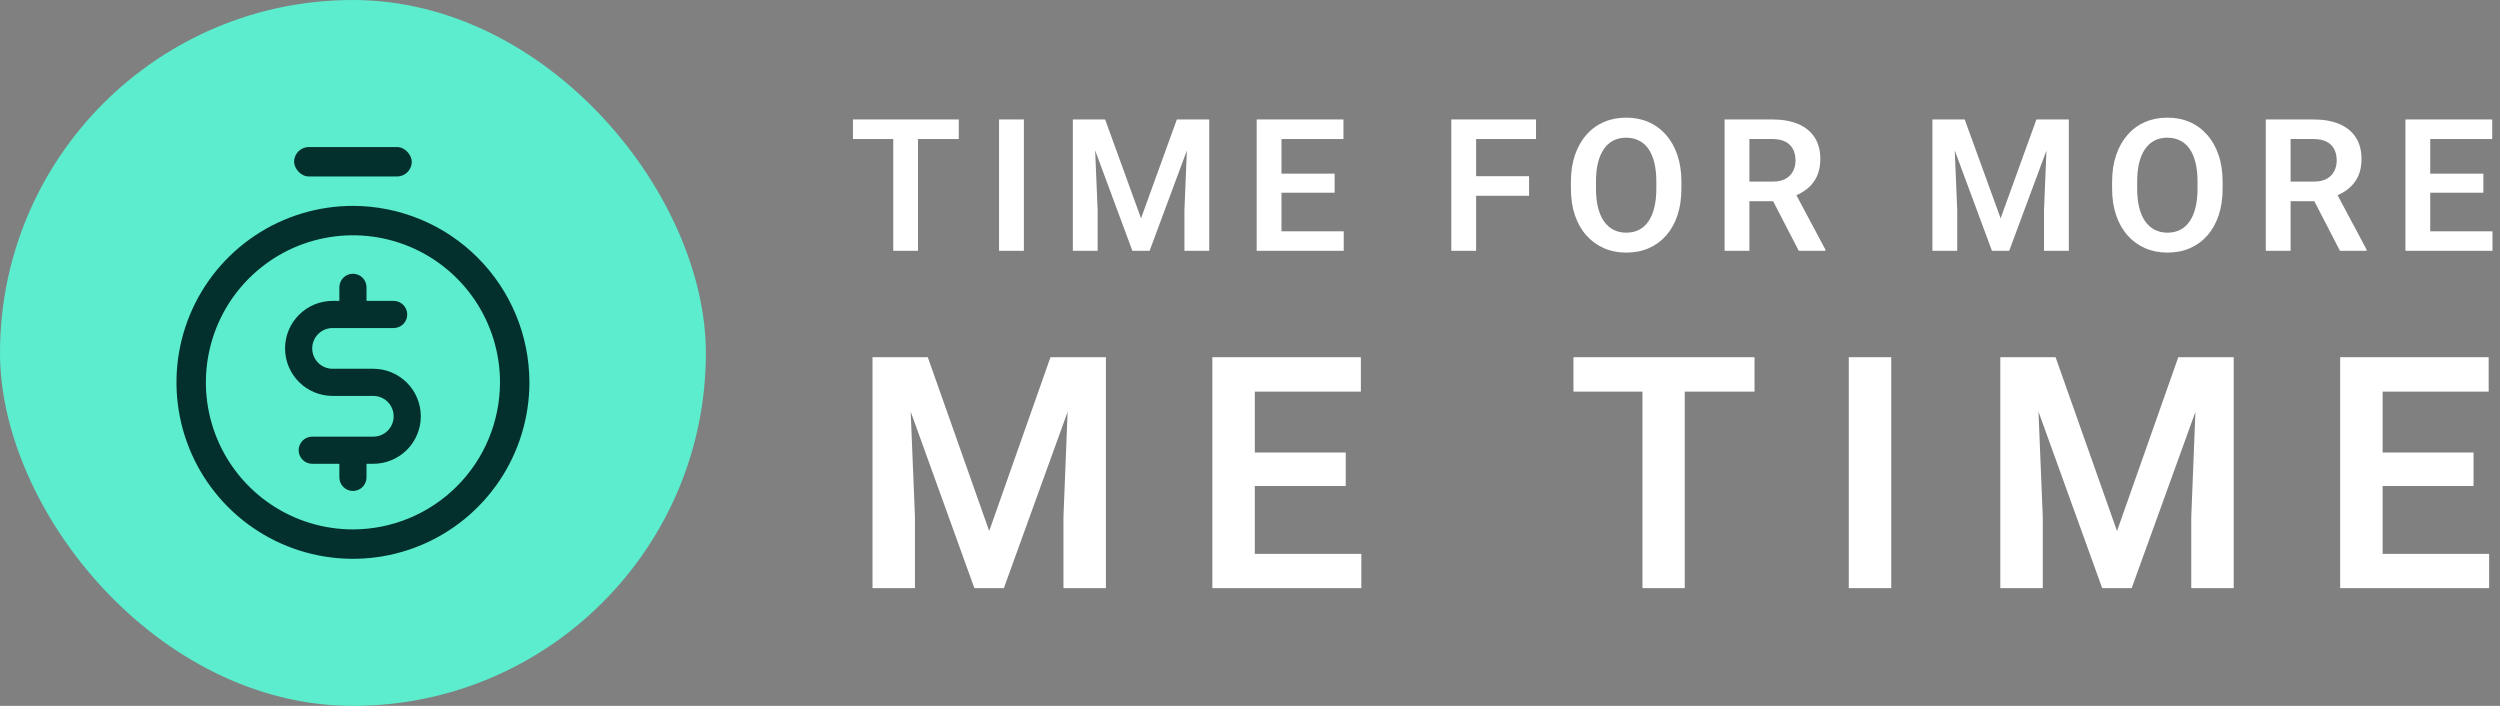
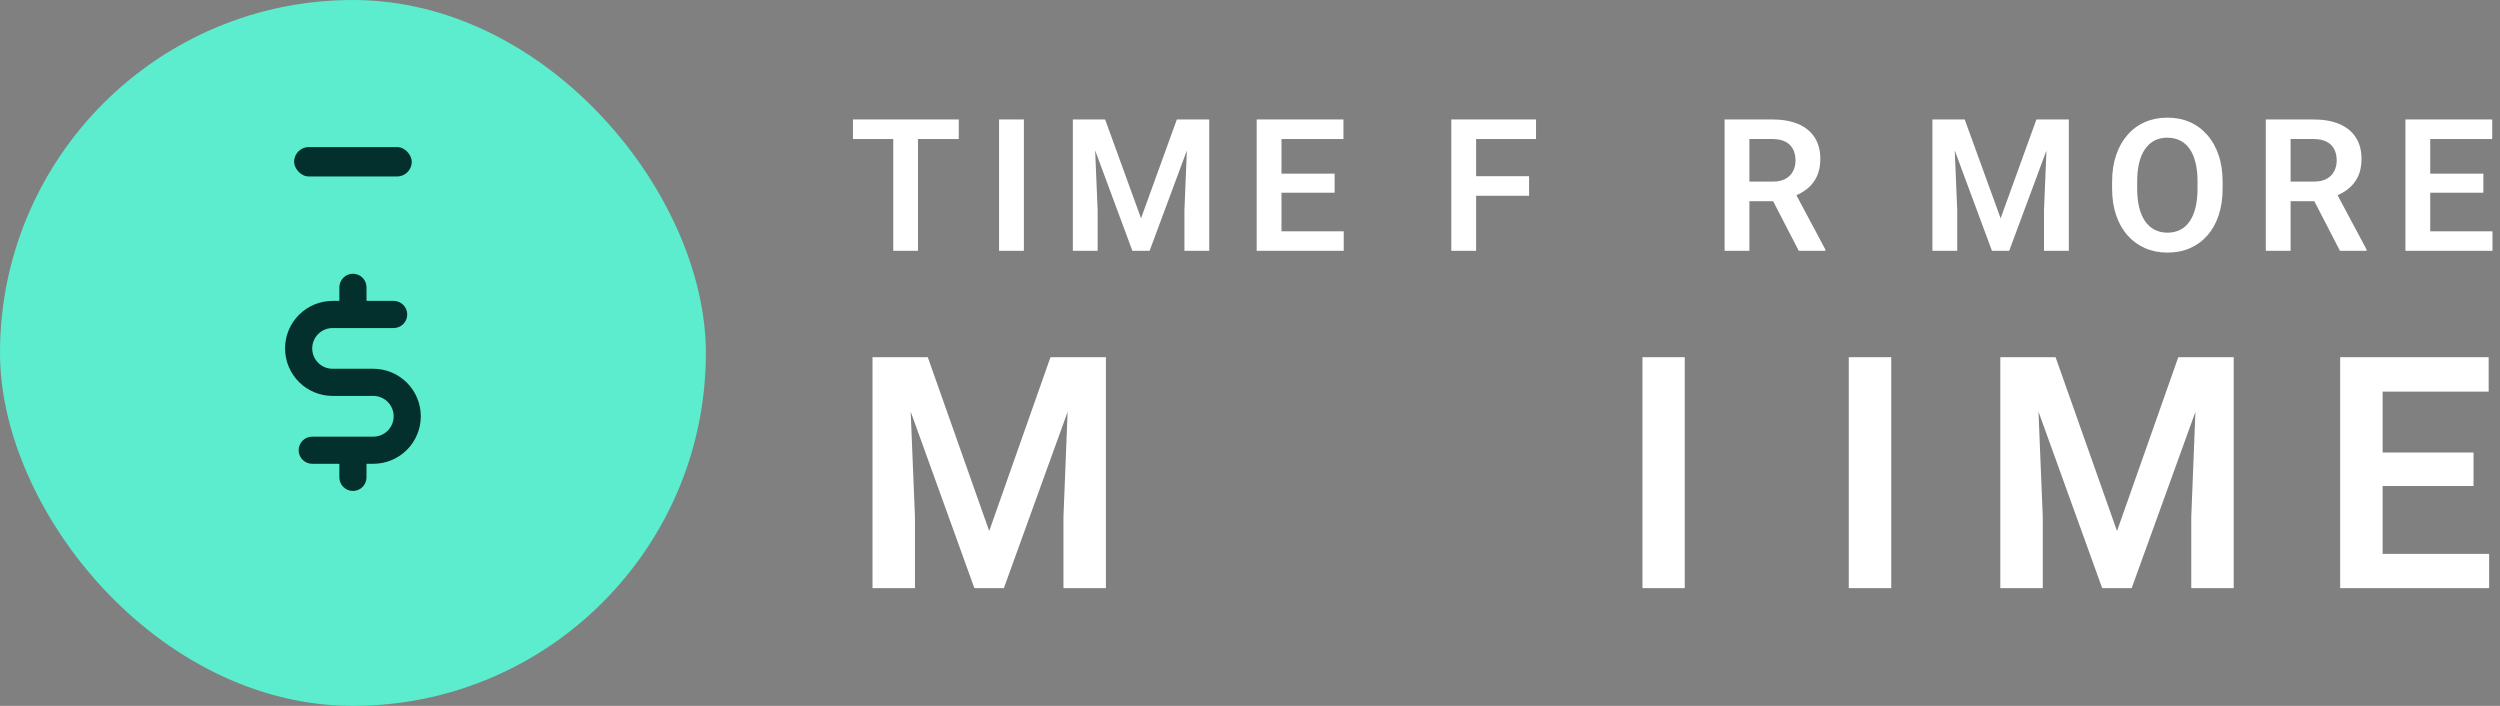
<svg xmlns="http://www.w3.org/2000/svg" width="170" height="48" viewBox="0 0 170 48" fill="none">
  <rect x="0" y="0" width="170" height="48" fill="#808080" stroke="none" />
  <rect width="48" height="48" rx="24" fill="#5BEDCD" />
-   <path d="M24 14C21.627 14 19.307 14.704 17.333 16.022C15.36 17.341 13.822 19.215 12.914 21.408C12.005 23.601 11.768 26.013 12.231 28.341C12.694 30.669 13.836 32.807 15.515 34.485C17.193 36.163 19.331 37.306 21.659 37.769C23.987 38.232 26.399 37.995 28.592 37.087C30.785 36.178 32.659 34.64 33.978 32.667C35.296 30.694 36 28.373 36 26C35.996 22.819 34.731 19.768 32.481 17.519C30.232 15.269 27.181 14.004 24 14ZM24 36C22.022 36 20.089 35.413 18.444 34.315C16.8 33.216 15.518 31.654 14.761 29.827C14.004 28 13.806 25.989 14.192 24.049C14.578 22.109 15.53 20.328 16.929 18.929C18.328 17.53 20.109 16.578 22.049 16.192C23.989 15.806 26 16.004 27.827 16.761C29.654 17.518 31.216 18.8 32.315 20.444C33.413 22.089 34 24.022 34 26C33.997 28.651 32.943 31.193 31.068 33.068C29.193 34.943 26.651 35.997 24 36Z" fill="#03302C" />
  <path d="M28.615 28.307C28.615 29.164 28.275 29.986 27.669 30.591C27.063 31.197 26.241 31.538 25.384 31.538H24.923V32.461C24.923 32.706 24.826 32.941 24.653 33.114C24.48 33.287 24.245 33.384 24 33.384C23.755 33.384 23.52 33.287 23.347 33.114C23.174 32.941 23.077 32.706 23.077 32.461V31.538H21.231C20.986 31.538 20.751 31.441 20.578 31.267C20.405 31.094 20.308 30.86 20.308 30.615C20.308 30.37 20.405 30.135 20.578 29.962C20.751 29.789 20.986 29.692 21.231 29.692H25.384C25.752 29.692 26.104 29.546 26.364 29.286C26.623 29.026 26.769 28.674 26.769 28.307C26.769 27.94 26.623 27.588 26.364 27.328C26.104 27.068 25.752 26.922 25.384 26.922H22.615C21.758 26.922 20.937 26.582 20.331 25.976C19.725 25.37 19.384 24.549 19.384 23.692C19.384 22.835 19.725 22.013 20.331 21.407C20.937 20.801 21.758 20.461 22.615 20.461H23.077V19.538C23.077 19.293 23.174 19.058 23.347 18.885C23.52 18.712 23.755 18.615 24 18.615C24.245 18.615 24.48 18.712 24.653 18.885C24.826 19.058 24.923 19.293 24.923 19.538V20.461H26.769C27.014 20.461 27.249 20.558 27.422 20.731C27.595 20.904 27.692 21.139 27.692 21.384C27.692 21.629 27.595 21.864 27.422 22.037C27.249 22.21 27.014 22.307 26.769 22.307H22.615C22.248 22.307 21.896 22.453 21.636 22.713C21.377 22.972 21.231 23.324 21.231 23.692C21.231 24.059 21.377 24.411 21.636 24.671C21.896 24.93 22.248 25.076 22.615 25.076H25.384C26.241 25.076 27.063 25.417 27.669 26.023C28.275 26.628 28.615 27.45 28.615 28.307Z" fill="#03302C" />
  <rect x="20" y="10" width="8" height="2" rx="1" fill="#03302C" />
  <path d="M62.423 8.123V17.055H60.742V8.123H62.423ZM65.196 8.123V9.454H58V8.123H65.196Z" fill="white" />
  <path d="M69.623 8.123V17.055H67.936V8.123H69.623Z" fill="white" />
  <path d="M73.689 8.123H75.149L77.591 14.846L80.026 8.123H81.492L78.173 17.055H77.002L73.689 8.123ZM72.953 8.123H74.382L74.64 14.3V17.055H72.953V8.123ZM80.793 8.123H82.228V17.055H80.541V14.3L80.793 8.123Z" fill="white" />
  <path d="M91.373 15.729V17.055H86.625V15.729H91.373ZM87.141 8.123V17.055H85.454V8.123H87.141ZM90.754 11.809V13.104H86.625V11.809H90.754ZM91.355 8.123V9.454H86.625V8.123H91.355Z" fill="white" />
  <path d="M100.376 8.123V17.055H98.689V8.123H100.376ZM103.977 11.981V13.312H99.934V11.981H103.977ZM104.449 8.123V9.454H99.934V8.123H104.449Z" fill="white" />
-   <path d="M114.336 12.362V12.822C114.336 13.496 114.246 14.104 114.067 14.644C113.887 15.179 113.631 15.635 113.3 16.012C112.968 16.388 112.574 16.676 112.116 16.877C111.658 17.077 111.149 17.177 110.588 17.177C110.036 17.177 109.529 17.077 109.067 16.877C108.609 16.676 108.212 16.388 107.877 16.012C107.541 15.635 107.282 15.179 107.098 14.644C106.914 14.104 106.822 13.496 106.822 12.822V12.362C106.822 11.683 106.914 11.075 107.098 10.54C107.282 10.004 107.539 9.548 107.871 9.172C108.202 8.791 108.597 8.501 109.055 8.301C109.517 8.1 110.024 8 110.576 8C111.136 8 111.645 8.1 112.104 8.301C112.562 8.501 112.956 8.791 113.287 9.172C113.623 9.548 113.88 10.004 114.06 10.54C114.244 11.075 114.336 11.683 114.336 12.362ZM112.631 12.822V12.349C112.631 11.863 112.586 11.435 112.496 11.067C112.406 10.695 112.273 10.382 112.097 10.129C111.922 9.875 111.705 9.685 111.447 9.558C111.189 9.427 110.899 9.362 110.576 9.362C110.249 9.362 109.958 9.427 109.705 9.558C109.455 9.685 109.243 9.875 109.067 10.129C108.891 10.382 108.756 10.695 108.662 11.067C108.572 11.435 108.527 11.863 108.527 12.349V12.822C108.527 13.304 108.572 13.732 108.662 14.104C108.756 14.476 108.891 14.791 109.067 15.049C109.247 15.302 109.464 15.494 109.717 15.625C109.971 15.756 110.261 15.822 110.588 15.822C110.915 15.822 111.206 15.756 111.459 15.625C111.713 15.494 111.926 15.302 112.097 15.049C112.273 14.791 112.406 14.476 112.496 14.104C112.586 13.732 112.631 13.304 112.631 12.822Z" fill="white" />
  <path d="M117.273 8.123H120.519C121.197 8.123 121.78 8.225 122.267 8.429C122.754 8.634 123.128 8.937 123.39 9.337C123.651 9.738 123.782 10.231 123.782 10.816C123.782 11.278 123.7 11.679 123.537 12.018C123.373 12.357 123.142 12.642 122.844 12.871C122.549 13.1 122.201 13.28 121.801 13.411L121.273 13.681H118.408L118.396 12.349H120.537C120.885 12.349 121.173 12.288 121.402 12.165C121.631 12.043 121.803 11.873 121.917 11.656C122.036 11.439 122.095 11.192 122.095 10.914C122.095 10.615 122.038 10.358 121.923 10.141C121.809 9.92 121.635 9.75 121.402 9.632C121.169 9.513 120.874 9.454 120.519 9.454H118.96V17.055H117.273V8.123ZM122.316 17.055L120.249 13.055L122.034 13.049L124.126 16.969V17.055H122.316Z" fill="white" />
  <path d="M132.14 8.123H133.6L136.042 14.846L138.477 8.123H139.944L136.625 17.055H135.453L132.14 8.123ZM131.404 8.123H132.834L133.091 14.3V17.055H131.404V8.123ZM139.244 8.123H140.68V17.055H138.993V14.3L139.244 8.123Z" fill="white" />
  <path d="M151.138 12.362V12.822C151.138 13.496 151.048 14.104 150.868 14.644C150.688 15.179 150.432 15.635 150.101 16.012C149.77 16.388 149.375 16.676 148.917 16.877C148.459 17.077 147.95 17.177 147.389 17.177C146.837 17.177 146.33 17.077 145.868 16.877C145.41 16.676 145.013 16.388 144.678 16.012C144.343 15.635 144.083 15.179 143.899 14.644C143.715 14.104 143.623 13.496 143.623 12.822V12.362C143.623 11.683 143.715 11.075 143.899 10.54C144.083 10.004 144.341 9.548 144.672 9.172C145.003 8.791 145.398 8.501 145.856 8.301C146.318 8.1 146.825 8 147.377 8C147.937 8 148.447 8.1 148.905 8.301C149.363 8.501 149.757 8.791 150.089 9.172C150.424 9.548 150.682 10.004 150.861 10.54C151.046 11.075 151.138 11.683 151.138 12.362ZM149.432 12.822V12.349C149.432 11.863 149.387 11.435 149.297 11.067C149.207 10.695 149.074 10.382 148.898 10.129C148.723 9.875 148.506 9.685 148.248 9.558C147.991 9.427 147.7 9.362 147.377 9.362C147.05 9.362 146.76 9.427 146.506 9.558C146.257 9.685 146.044 9.875 145.868 10.129C145.692 10.382 145.557 10.695 145.463 11.067C145.373 11.435 145.328 11.863 145.328 12.349V12.822C145.328 13.304 145.373 13.732 145.463 14.104C145.557 14.476 145.692 14.791 145.868 15.049C146.048 15.302 146.265 15.494 146.518 15.625C146.772 15.756 147.062 15.822 147.389 15.822C147.717 15.822 148.007 15.756 148.26 15.625C148.514 15.494 148.727 15.302 148.898 15.049C149.074 14.791 149.207 14.476 149.297 14.104C149.387 13.732 149.432 13.304 149.432 12.822Z" fill="white" />
  <path d="M154.074 8.123H157.32C157.999 8.123 158.581 8.225 159.068 8.429C159.555 8.634 159.929 8.937 160.191 9.337C160.452 9.738 160.583 10.231 160.583 10.816C160.583 11.278 160.501 11.679 160.338 12.018C160.174 12.357 159.943 12.642 159.645 12.871C159.35 13.1 159.003 13.28 158.602 13.411L158.074 13.681H155.209L155.197 12.349H157.338C157.686 12.349 157.974 12.288 158.203 12.165C158.432 12.043 158.604 11.873 158.718 11.656C158.837 11.439 158.896 11.192 158.896 10.914C158.896 10.615 158.839 10.358 158.724 10.141C158.61 9.92 158.436 9.75 158.203 9.632C157.97 9.513 157.675 9.454 157.32 9.454H155.761V17.055H154.074V8.123ZM159.117 17.055L157.05 13.055L158.835 13.049L160.927 16.969V17.055H159.117Z" fill="white" />
  <path d="M169.489 15.729V17.055H164.741V15.729H169.489ZM165.256 8.123V17.055H163.569V8.123H165.256ZM168.869 11.809V13.104H164.741V11.809H168.869ZM169.471 8.123V9.454H164.741V8.123H169.471Z" fill="white" />
  <path d="M60.59 24.289H63.089L67.266 36.11L71.433 24.289H73.942L68.263 39.993H66.258L60.59 24.289ZM59.331 24.289H61.776L62.217 35.151V39.993H59.331V24.289ZM72.746 24.289H75.202V39.993H72.315V35.151L72.746 24.289Z" fill="white" />
-   <path d="M92.57 37.664V39.993H84.445V37.664H92.57ZM85.327 24.289V39.993H82.441V24.289H85.327ZM91.51 30.771V33.047H84.445V30.771H91.51ZM92.539 24.289V26.63H84.445V24.289H92.539Z" fill="white" />
-   <path d="M114.563 24.289V39.993H111.687V24.289H114.563ZM119.308 24.289V26.63H106.995V24.289H119.308Z" fill="white" />
+   <path d="M114.563 24.289V39.993H111.687V24.289H114.563ZM119.308 24.289H106.995V24.289H119.308Z" fill="white" />
  <path d="M128.604 24.289V39.993H125.717V24.289H128.604Z" fill="white" />
  <path d="M137.281 24.289H139.779L143.957 36.11L148.124 24.289H150.633L144.954 39.993H142.949L137.281 24.289ZM136.021 24.289H138.467L138.908 35.151V39.993H136.021V24.289ZM149.436 24.289H151.892V39.993H149.006V35.151L149.436 24.289Z" fill="white" />
  <path d="M169.261 37.664V39.993H161.136V37.664H169.261ZM162.018 24.289V39.993H159.131V24.289H162.018ZM168.2 30.771V33.047H161.136V30.771H168.2ZM169.229 24.289V26.63H161.136V24.289H169.229Z" fill="white" />
</svg>